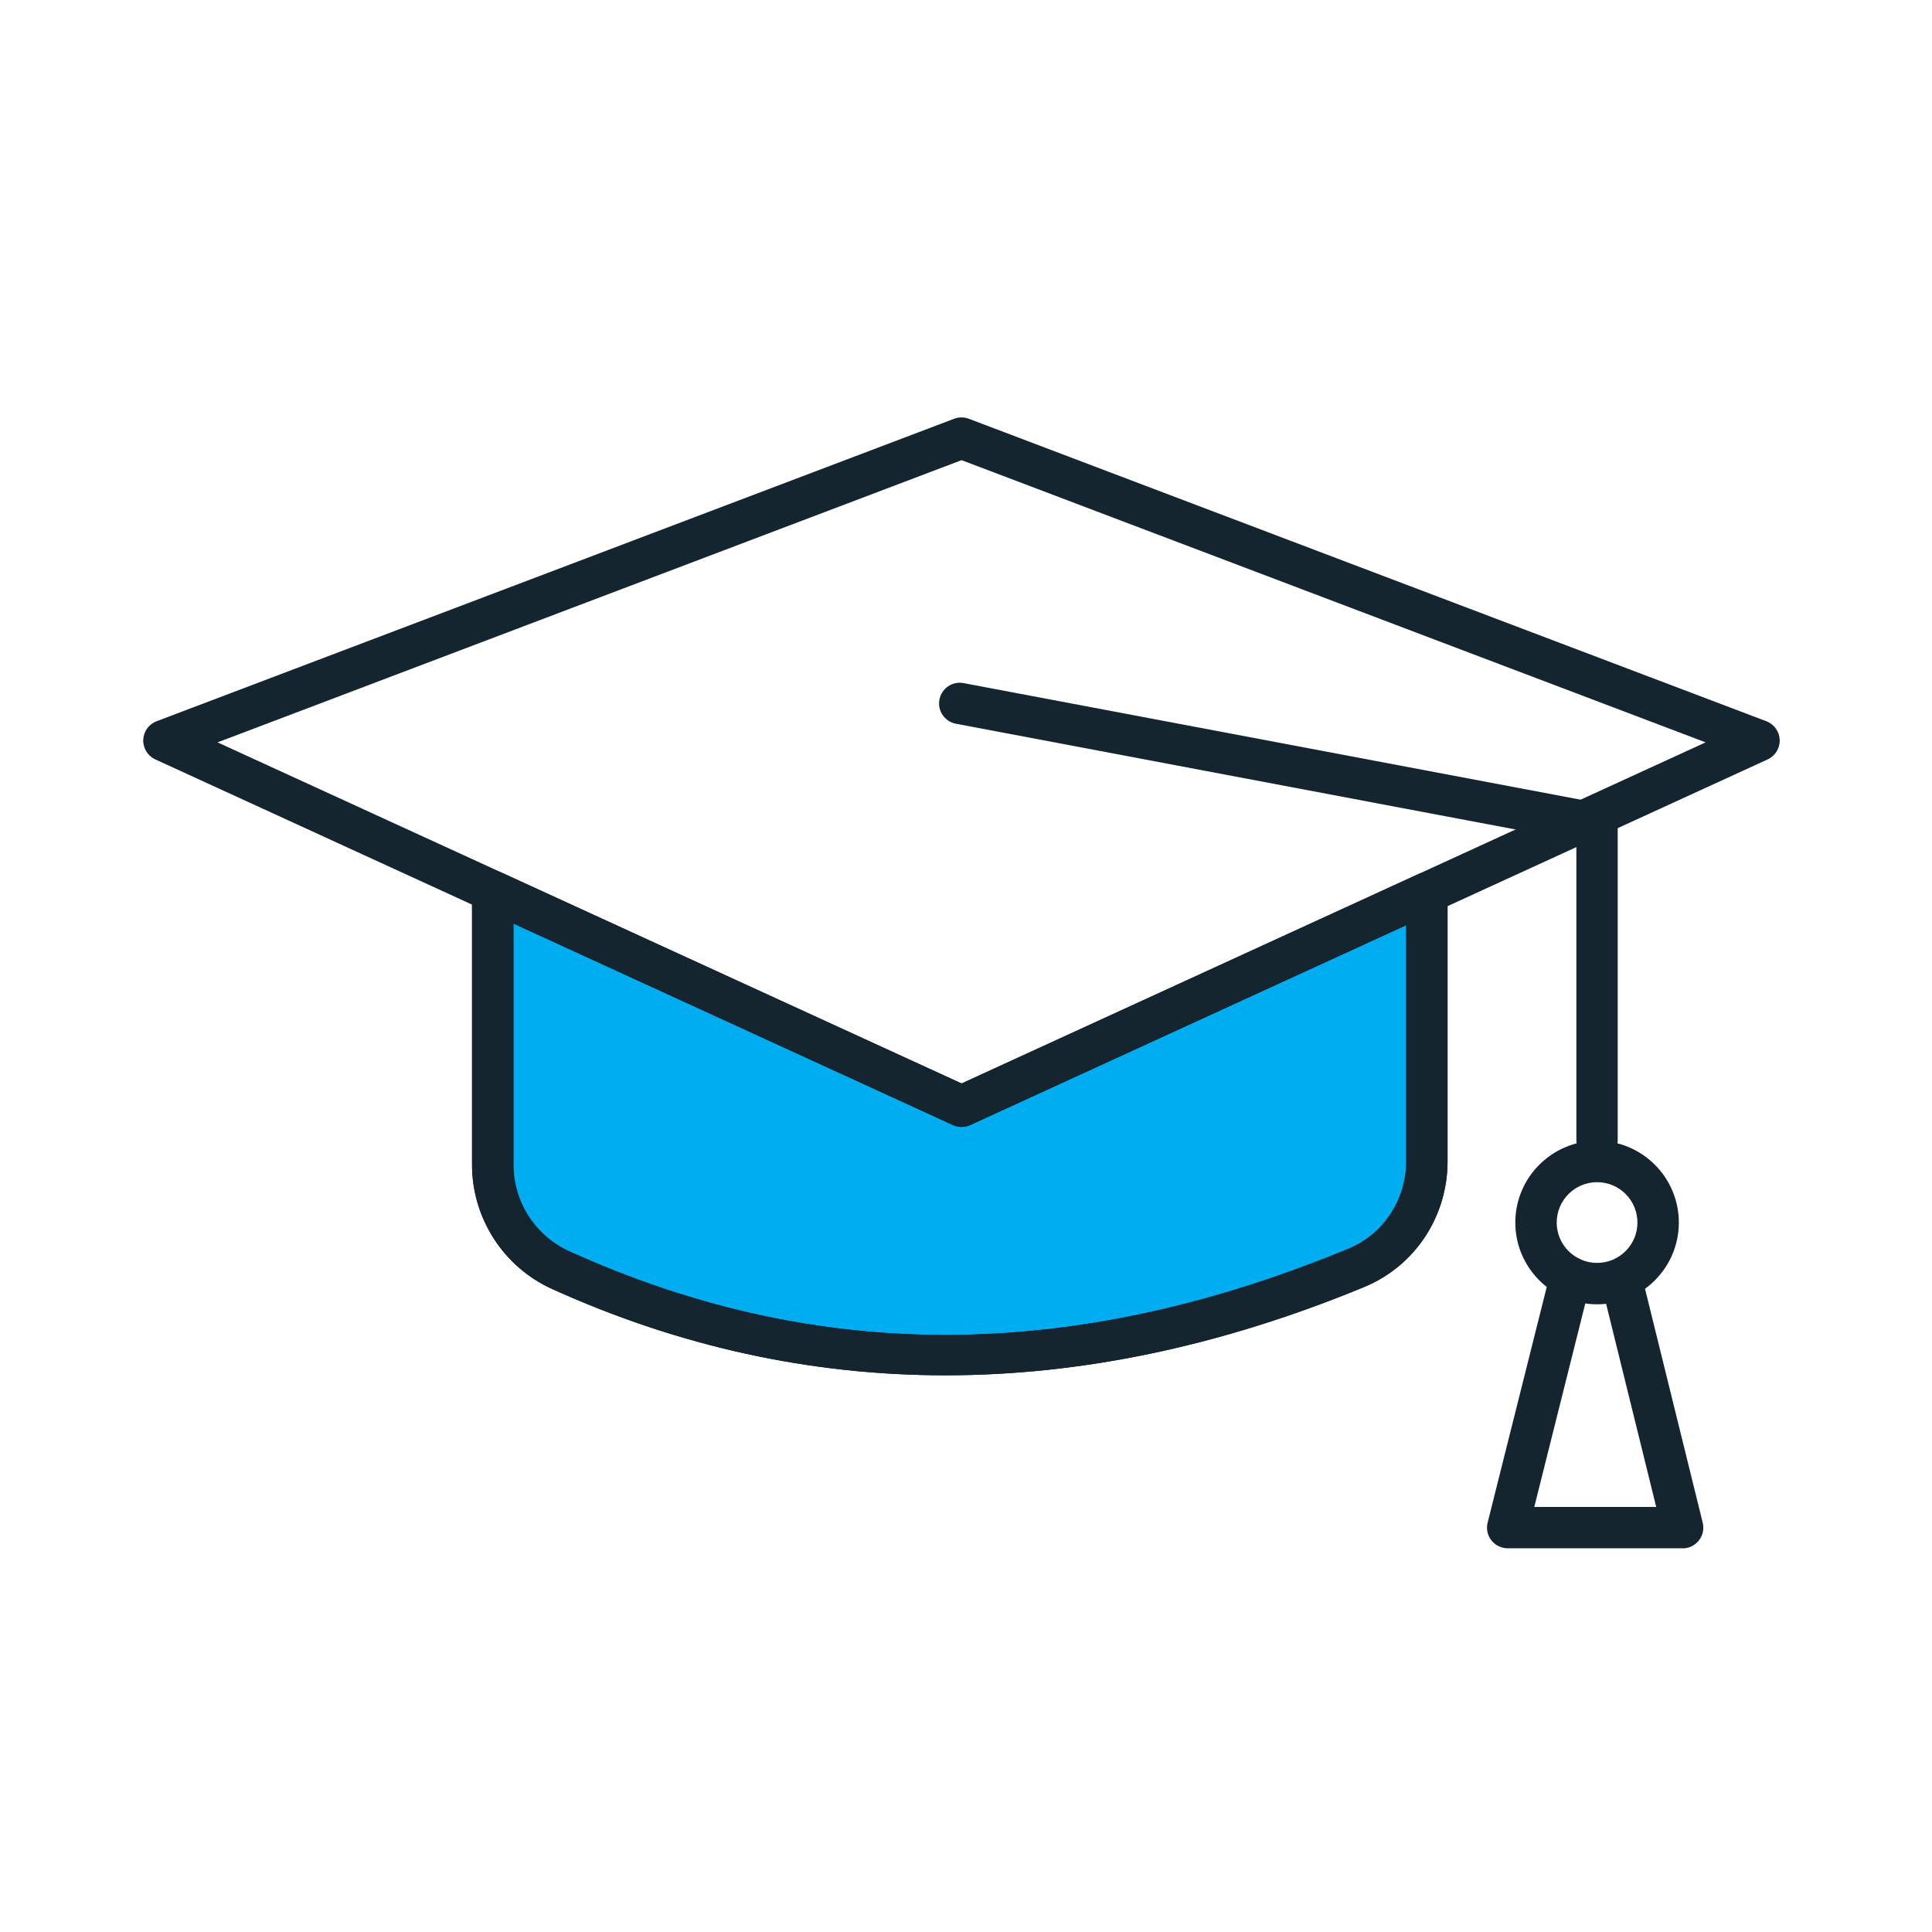
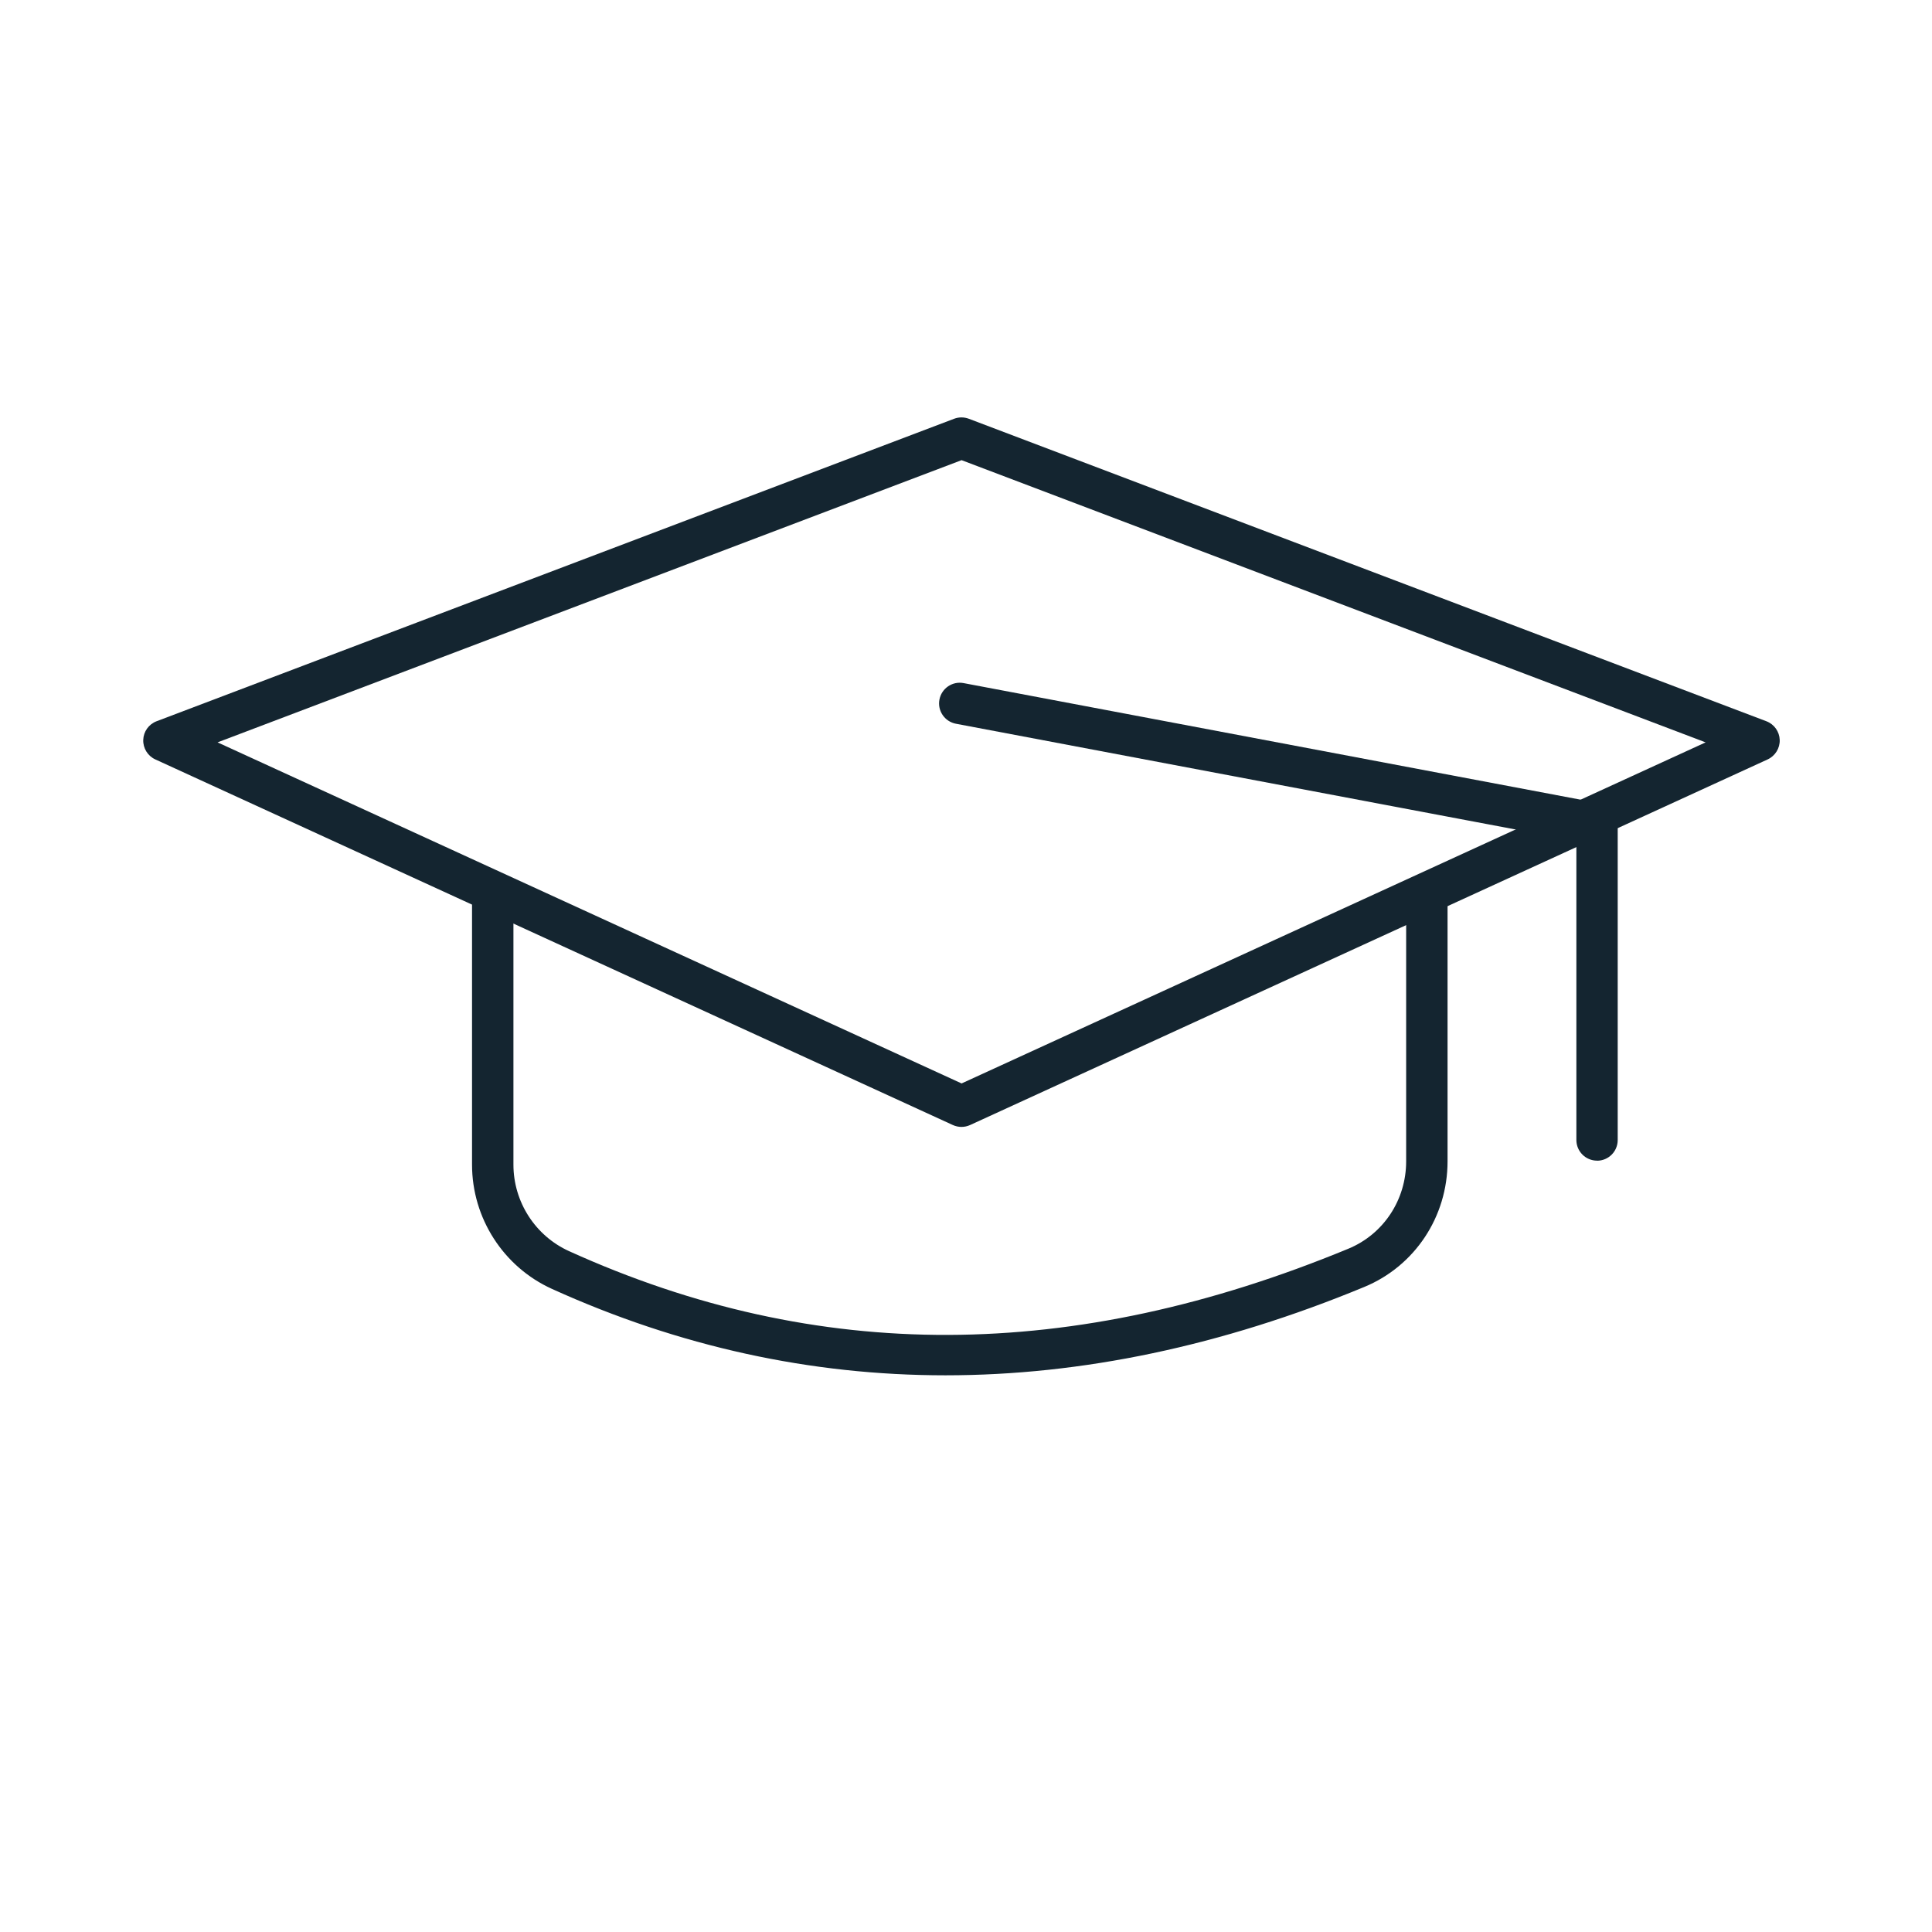
<svg xmlns="http://www.w3.org/2000/svg" id="Layer_1" viewBox="0 0 280 280">
  <defs>
    <style>
      .cls-1 {
        fill: #00adf0;
      }

      .cls-2 {
        fill: #142530;
      }
    </style>
  </defs>
-   <path class="cls-1" d="M206.79,129.41v38.9c0,6.73-4,12.86-10.22,15.44-38.97,16.1-77.45,17.48-115.33.32-5.99-2.71-9.83-8.7-9.83-15.27v-39.63l67.95,31.15,67.43-30.91Z" />
  <path class="cls-2" d="M139.35,163.32c-.43,0-.85-.09-1.25-.27L22.51,110.06c-1.1-.5-1.79-1.62-1.75-2.83.04-1.21.8-2.27,1.93-2.7l115.59-43.84c.68-.26,1.44-.26,2.13,0l115.59,43.84c1.13.43,1.89,1.5,1.93,2.7.04,1.21-.65,2.32-1.75,2.83l-115.59,52.99c-.4.18-.82.27-1.25.27ZM31.53,107.59l107.83,49.43,107.83-49.43-107.83-40.9L31.53,107.59Z" />
  <path class="cls-2" d="M231.46,168.21c-1.66,0-3-1.34-3-3v-43.33l-89.92-16.99c-1.63-.31-2.7-1.88-2.39-3.5.31-1.63,1.88-2.7,3.5-2.39l92.36,17.45c1.42.27,2.44,1.51,2.44,2.95v45.82c0,1.66-1.34,3-3,3Z" />
-   <path class="cls-2" d="M231.46,189.03c-6.53,0-11.85-5.31-11.85-11.85s5.32-11.85,11.85-11.85,11.85,5.31,11.85,11.85-5.31,11.85-11.85,11.85ZM231.46,171.33c-3.22,0-5.85,2.62-5.85,5.85s2.62,5.85,5.85,5.85,5.85-2.62,5.85-5.85-2.62-5.85-5.85-5.85Z" />
-   <path class="cls-2" d="M137.02,199.32c-19.55,0-38.6-4.17-57.02-12.52-7.04-3.19-11.59-10.25-11.59-18v-39.63c0-1.02.52-1.97,1.38-2.52.86-.55,1.94-.63,2.87-.2l66.7,30.58,66.18-30.34c.93-.43,2.01-.35,2.87.2s1.38,1.5,1.38,2.52v38.9c0,8.02-4.74,15.17-12.07,18.21-20.65,8.53-40.93,12.8-60.7,12.8ZM74.41,133.85v34.95c0,5.4,3.17,10.32,8.07,12.54,35.98,16.3,72.92,16.18,112.95-.36,5.08-2.11,8.37-7.08,8.37-12.67v-34.22l-63.18,28.96c-.79.36-1.71.36-2.5,0l-63.7-29.2Z" />
-   <path class="cls-2" d="M243.86,224.39h-25.35c-.92,0-1.8-.43-2.37-1.15-.57-.73-.77-1.68-.54-2.57l9.09-36.25c.4-1.61,2.03-2.58,3.64-2.18,1.61.4,2.58,2.03,2.18,3.64l-8.15,32.52h17.67l-7.9-32.04c-.4-1.61.59-3.23,2.19-3.63,1.61-.4,3.23.59,3.63,2.19l8.82,35.76c.22.9.02,1.84-.55,2.57-.57.73-1.44,1.15-2.36,1.15Z" />
  <path class="cls-2" d="M137.02,199.32c-19.55,0-38.6-4.17-57.02-12.52-7.04-3.19-11.59-10.26-11.59-18.01v-38.62c0-1.66,1.34-3,3-3s3,1.34,3,3v38.62c0,5.4,3.17,10.32,8.07,12.54,35.98,16.3,72.92,16.18,112.94-.36,5.08-2.1,8.37-7.07,8.37-12.66v-38.14c0-1.66,1.34-3,3-3s3,1.34,3,3v38.14c0,8.03-4.74,15.18-12.08,18.21-20.64,8.54-40.92,12.8-60.69,12.8Z" />
</svg>